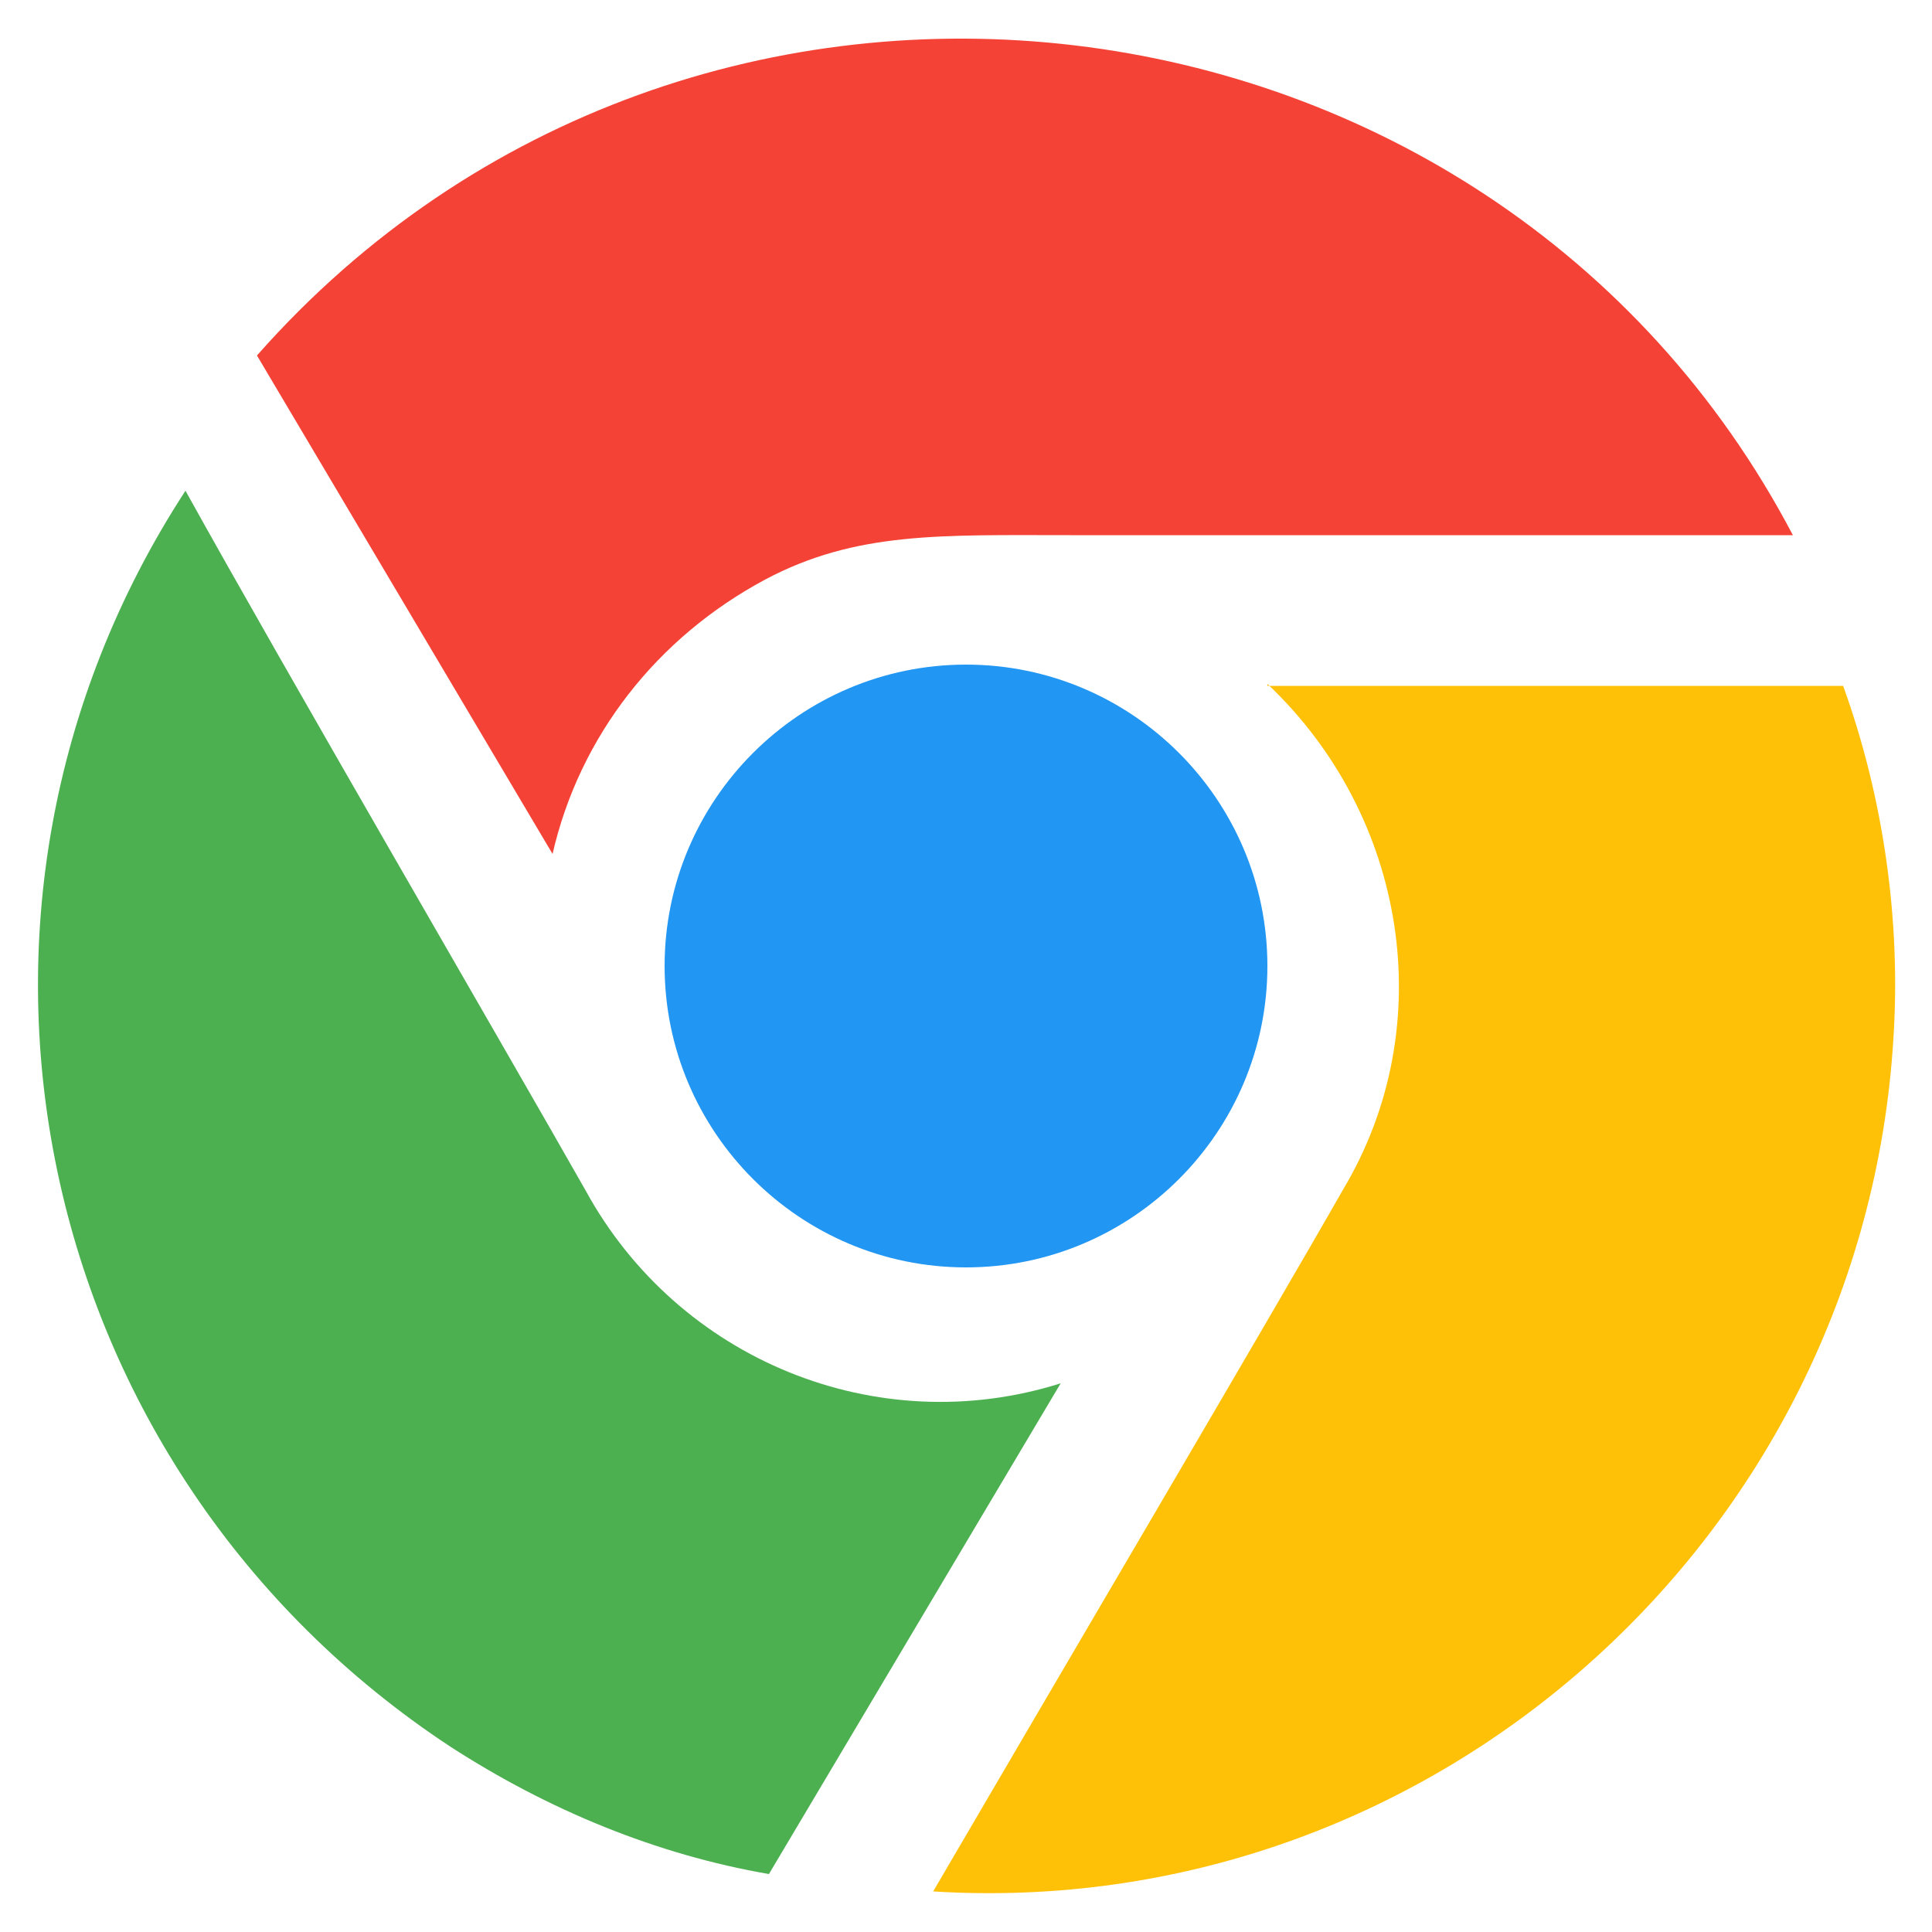
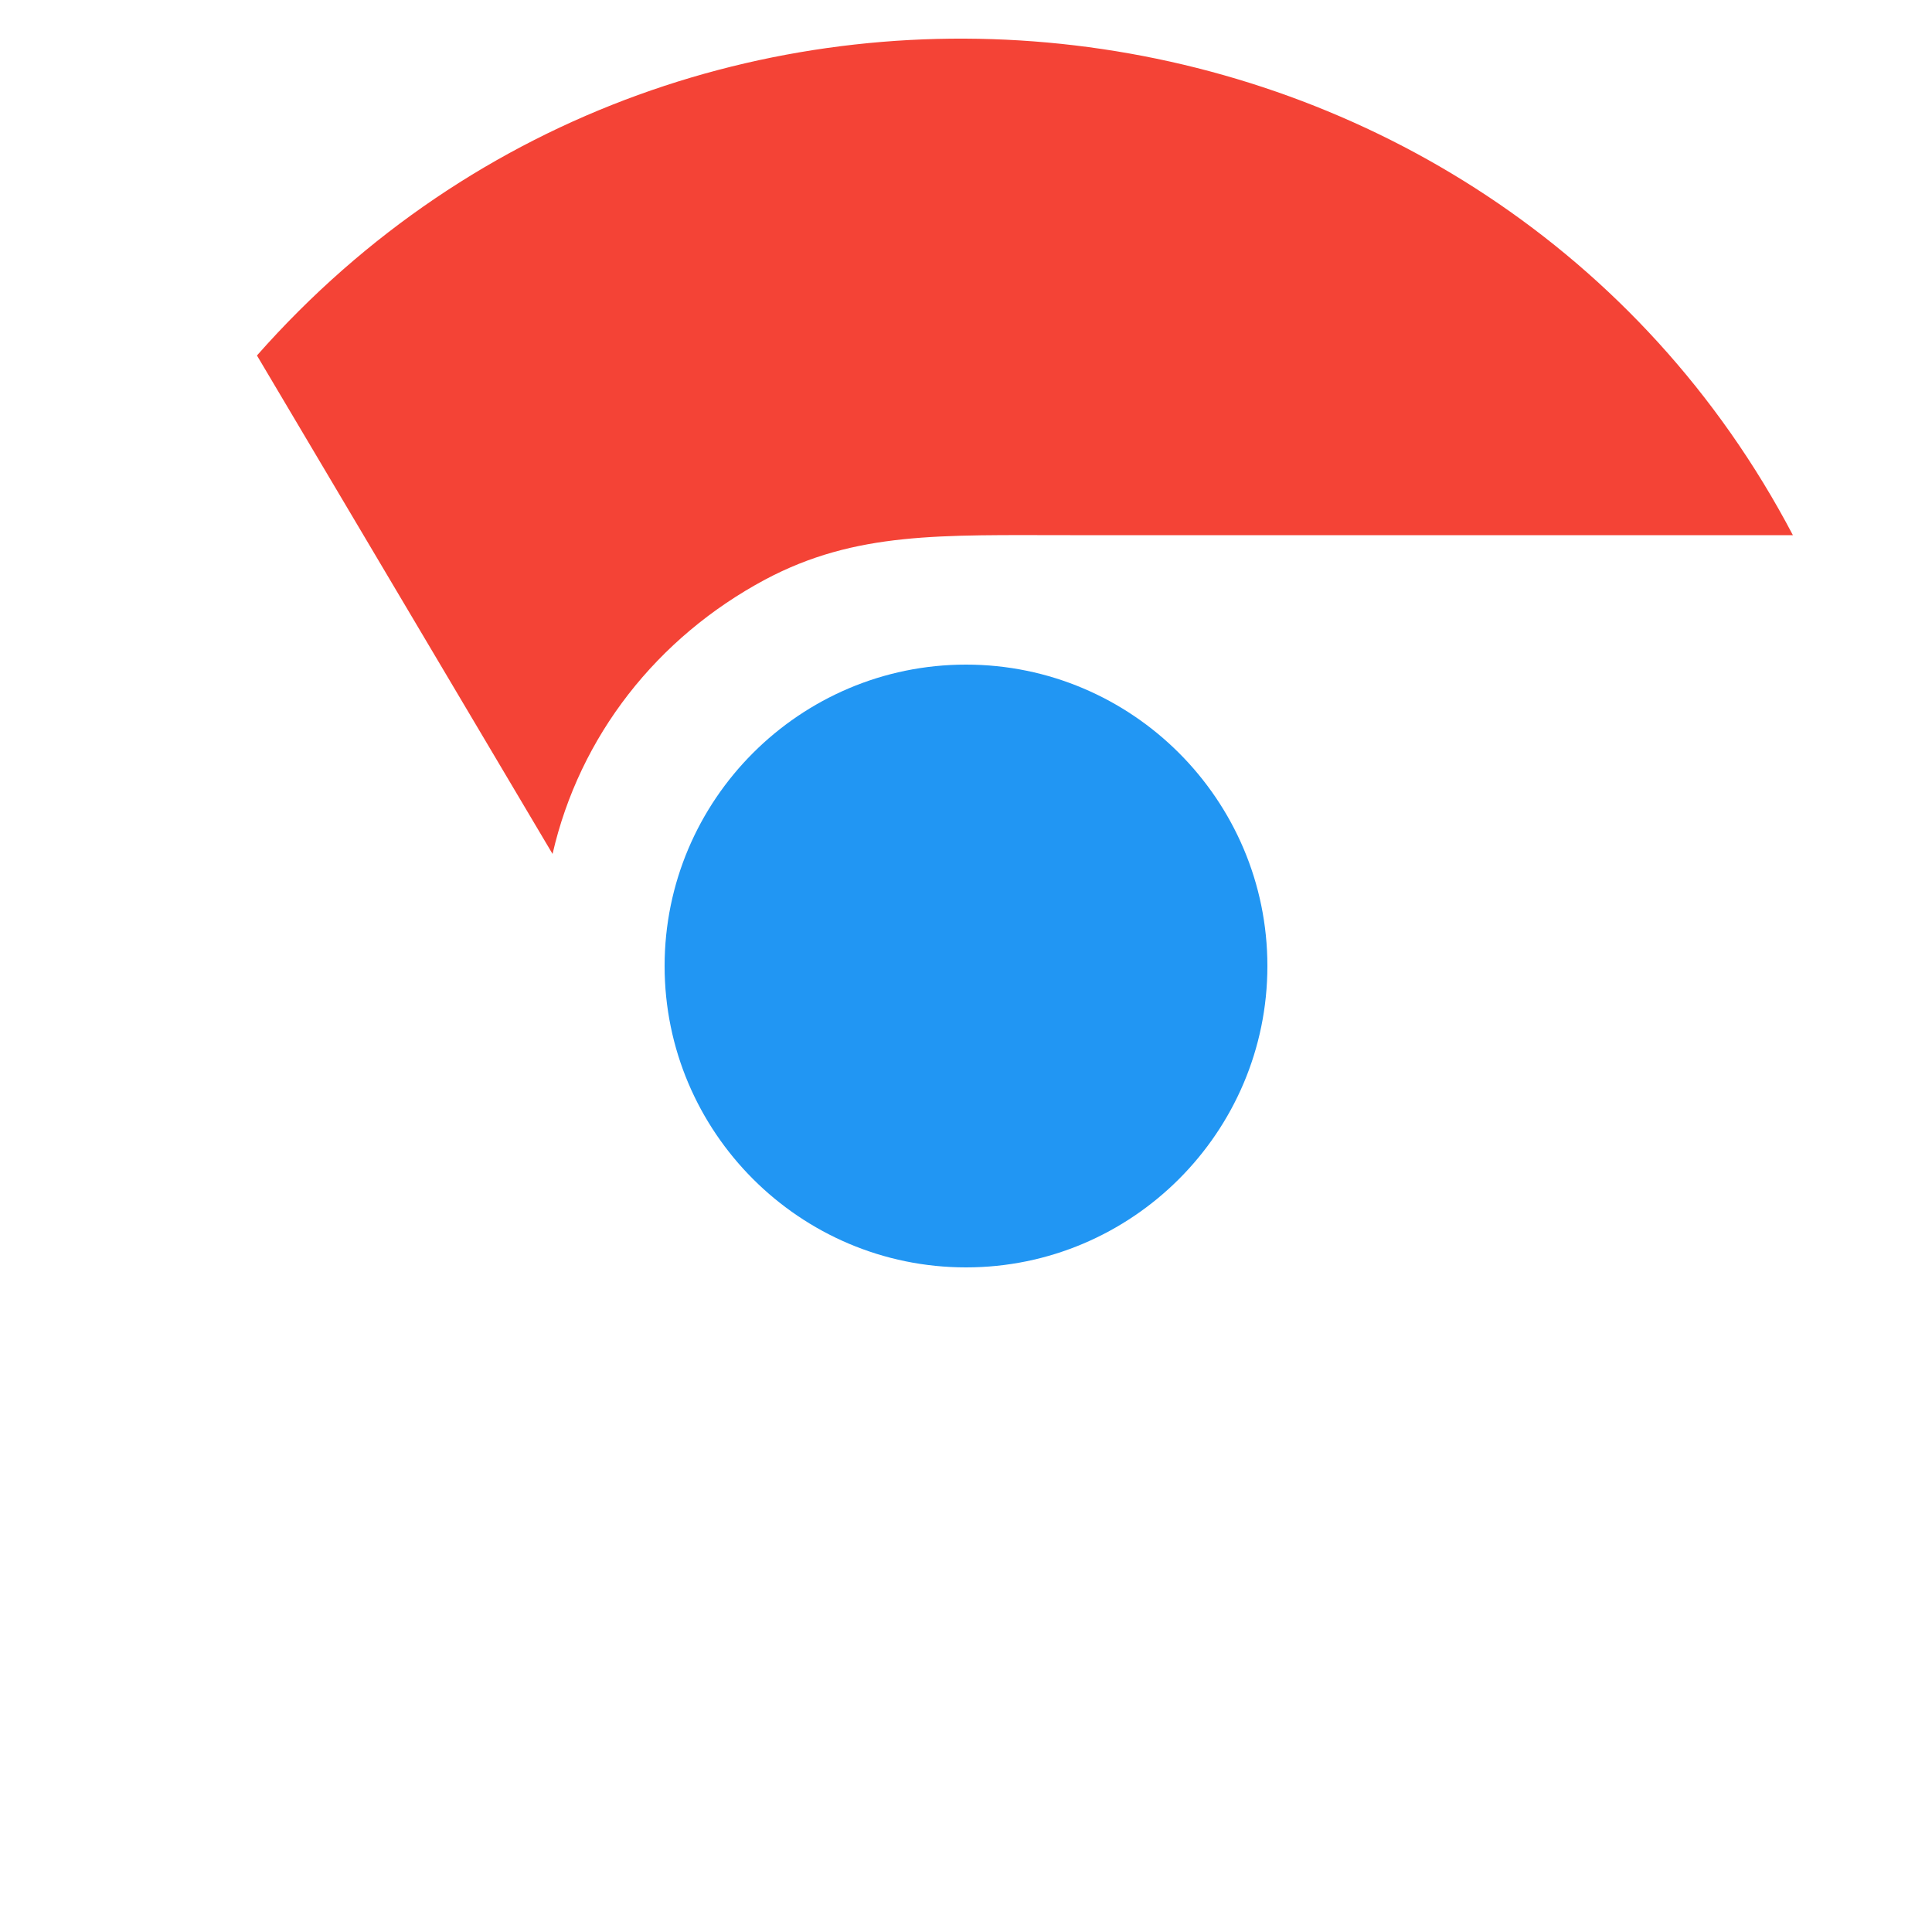
<svg xmlns="http://www.w3.org/2000/svg" version="1.1" id="Layer_1" x="0px" y="0px" viewBox="0 0 100 100" style="enable-background:new 0 0 100 100;" xml:space="preserve">
  <style type="text/css">
	.st0{fill:#F44336;}
	.st1{fill:#2196F3;}
	.st2{fill:#4CAF50;}
	.st3{fill:#FFC107;}
</style>
  <path class="st0" d="M13.3,18.4C35.8-7.1,77.2-2,92.8,27.7H55.4c-6.7,0-11.1-0.2-15.8,2.3C34,33,30,38.1,28.6,44.2L13.3,18.4z" />
  <path class="st1" d="M34.4,50c0,8.6,7,15.6,15.6,15.6s15.6-7,15.6-15.6s-7-15.6-15.6-15.6S34.4,41.4,34.4,50L34.4,50z" />
-   <path class="st2" d="M54.9,71.6c-9.5,3-19.8-1.2-24.6-10c-4.2-7.4-15.6-27-20.7-36.2C-4.6,47.2,1.6,76.1,23.3,90.4  C28.4,93.7,34,96,39.8,97L54.9,71.6z" />
-   <path class="st3" d="M65.6,35.4c7.2,6.8,9,17.7,3.9,26.2c-3.7,6.5-15.6,26.7-21.2,36.3c25.8,1.6,48.1-18.3,49.7-44.1  c0.4-6.1-0.5-12.5-2.6-18.3H65.6V35.4z" />
</svg>